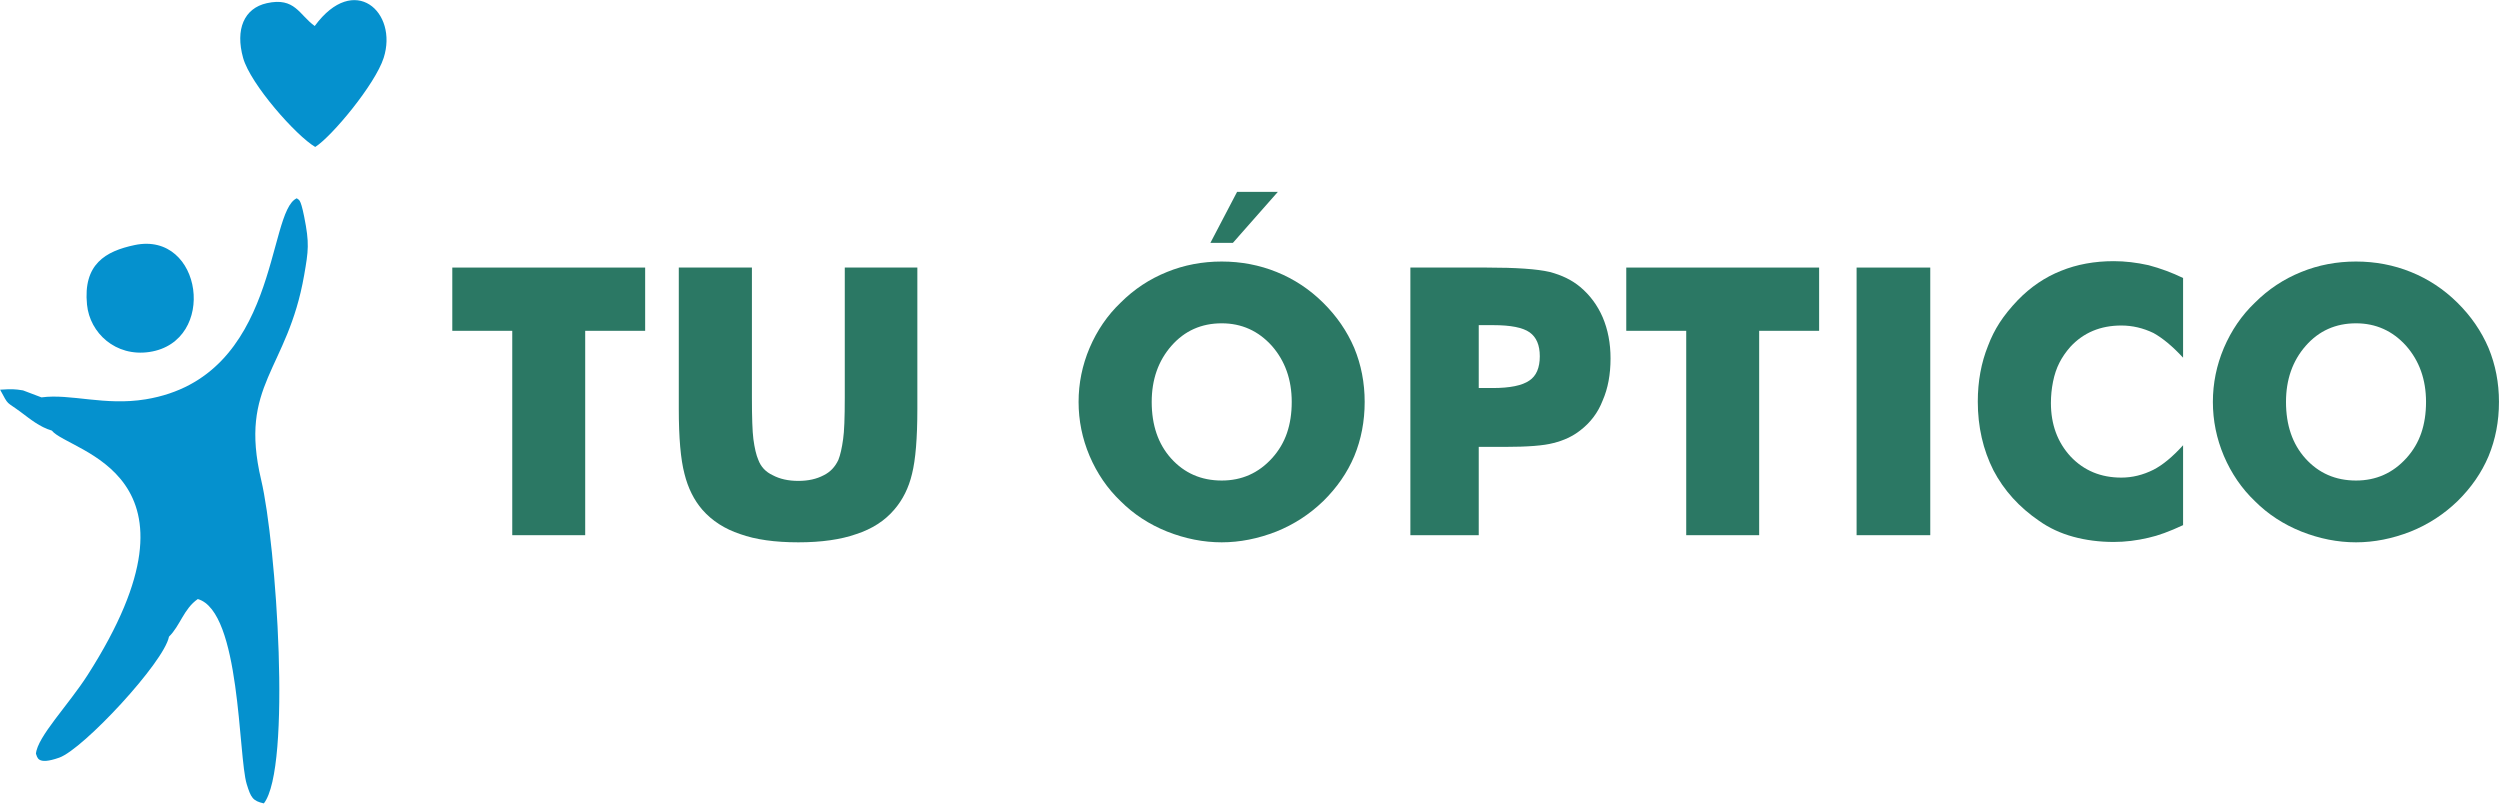
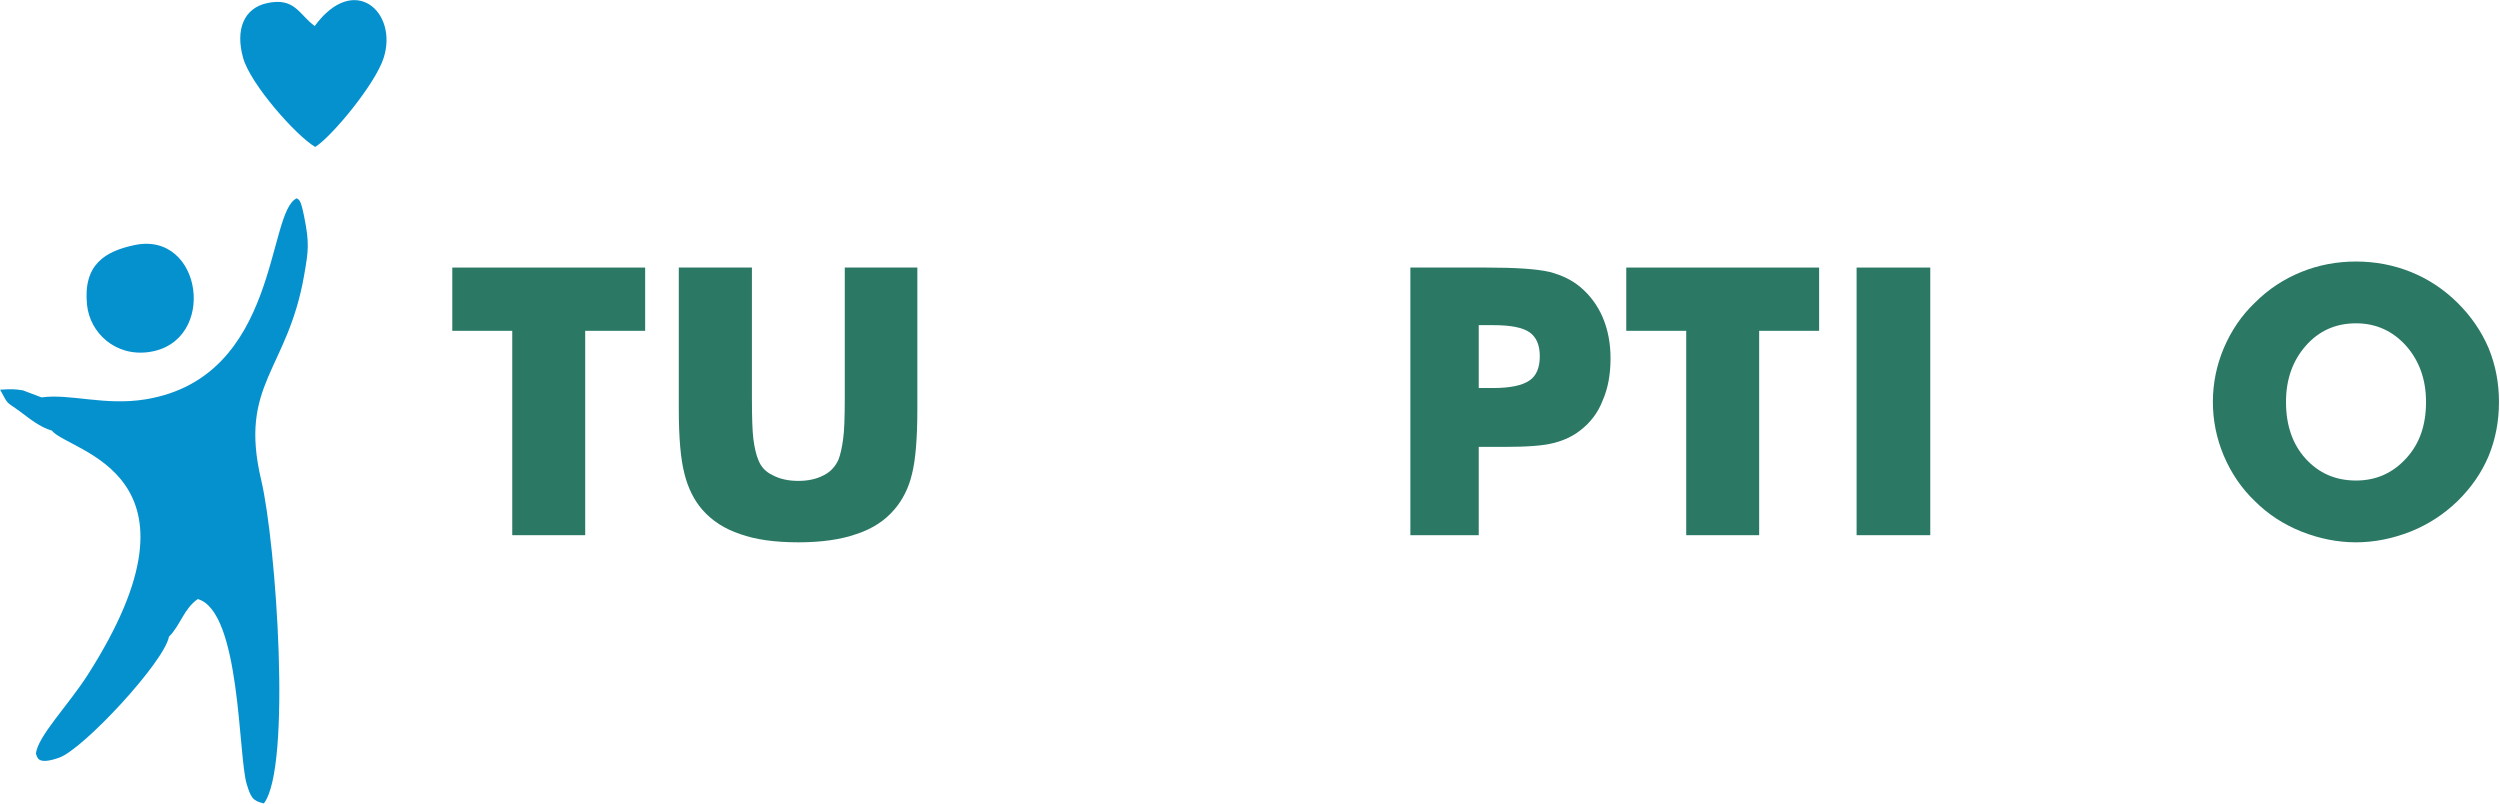
<svg xmlns="http://www.w3.org/2000/svg" width="100%" height="100%" viewBox="0 0 1011 325" version="1.1" xml:space="preserve" style="fill-rule:evenodd;clip-rule:evenodd;stroke-linejoin:round;stroke-miterlimit:2;">
  <g transform="matrix(1,0,0,1,-16.954,-69.567)">
    <g transform="matrix(1,0,0,1,-210.859,-241.702)">
      <g transform="matrix(1,0,0,1,-17.747,5.68434e-14)">
        <g transform="matrix(0.648,0,0,0.648,131.002,193.439)">
          <g transform="matrix(0.1,0,0,0.1,0,145.813)">
            <path d="M2091.13,3047.34C2201.41,3183.67 3125,3306.09 2314.3,4573.47C2196.02,4758.39 2001.09,4958.16 1992.15,5064.06C2001.68,5083.32 1996.45,5138.43 2137.62,5088.47C2287.77,5035.35 2792.34,4492.65 2822.46,4333.47C2892.27,4265.54 2914.41,4159.49 3002.3,4098.71C3270.31,4176.21 3253.98,5080.15 3307.66,5253.98C3333.36,5337.1 3344.77,5358.71 3414.53,5374.06C3588.59,5150.35 3492.42,3755.78 3397.85,3355.66C3256.45,2757.53 3562.15,2674.14 3665.98,2077.65C3692.73,1923.82 3699.57,1878.98 3666.25,1712.89C3641.17,1587.81 3631.99,1612.34 3620.63,1597.46C3431.29,1678.55 3514.53,2714.29 2677.42,2852.18C2421.41,2894.33 2207.97,2815.58 2026.72,2840.15L1911.6,2796.56C1859.06,2787.92 1841.52,2787.69 1768.59,2792.18C1824.96,2896.91 1802.81,2861.25 1897.5,2931.83C1956.45,2975.82 2015.59,3025.07 2091.13,3047.34Z" style="fill:rgb(5,145,206);" />
          </g>
          <g transform="matrix(0.1,0,0,0.1,0,-427.307)">
            <path d="M3735.12,7008.59C3838.71,6943.35 4109.41,6617.65 4162.27,6452.57C4253.24,6168.2 3979.34,5916.56 3732.03,6253.78C3634.06,6183.35 3609.06,6072.38 3433.28,6111.24C3290.82,6142.73 3235.27,6274.95 3285.16,6453C3331.13,6617.22 3616.13,6938.82 3735.12,7008.59Z" style="fill:rgb(5,145,206);" />
          </g>
          <g transform="matrix(0.1,0,0,0.1,0,-111.492)">
            <path d="M2608.44,4462.58C2425.66,4500.9 2285.7,4582.34 2310.9,4834.76C2328.59,5012.03 2489.77,5161.17 2700,5129.92C3126.99,5066.37 3032.3,4373.75 2608.44,4462.58Z" style="fill:rgb(5,145,206);" />
          </g>
        </g>
        <g transform="matrix(1.514,0,0,1.514,70.547,75.152)">
          <path d="M252.424,298.908L252.424,244.318L236.408,244.318L236.408,227.424L287.922,227.424L287.922,244.318L271.907,244.318L271.907,298.908L252.424,298.908Z" style="fill:rgb(43,120,100);fill-rule:nonzero;" />
        </g>
        <g transform="matrix(1.514,0,0,1.514,70.547,75.152)">
          <path d="M296.907,227.424L316.438,227.424L316.438,262.19C316.438,267.495 316.568,271.174 316.828,273.225C317.154,275.666 317.593,277.522 318.147,278.791C318.83,280.647 320.116,282.014 322.004,282.893C323.892,283.902 326.171,284.406 328.84,284.406C331.477,284.406 333.739,283.902 335.627,282.893C337.352,282.046 338.655,280.679 339.533,278.791C340.054,277.489 340.477,275.634 340.803,273.225C341.096,271.272 341.242,267.593 341.242,262.19L341.242,227.424L360.627,227.424L360.627,265.217C360.627,272.964 360.155,278.726 359.211,282.502C358.332,286.245 356.737,289.452 354.426,292.121C351.887,295.083 348.518,297.248 344.319,298.615C340.152,300.08 334.992,300.813 328.84,300.813C322.558,300.813 317.382,300.08 313.313,298.615C309.179,297.248 305.81,295.083 303.205,292.121C300.959,289.517 299.364,286.311 298.42,282.502C297.411,278.661 296.907,272.899 296.907,265.217L296.907,227.424Z" style="fill:rgb(43,120,100);fill-rule:nonzero;" />
        </g>
        <g transform="matrix(1.514,0,0,1.514,70.547,75.152)">
-           <path d="M480.11,263.313C480.11,268.488 479.182,273.322 477.326,277.815C475.471,282.209 472.704,286.213 469.026,289.826C465.38,293.342 461.213,296.044 456.526,297.932C451.61,299.852 446.744,300.813 441.926,300.813C437.043,300.813 432.177,299.852 427.326,297.932C422.541,296.011 418.407,293.309 414.924,289.826C411.408,286.473 408.642,282.437 406.623,277.717C404.67,273.094 403.694,268.293 403.694,263.313C403.694,258.332 404.67,253.531 406.623,248.908C408.642,244.188 411.408,240.152 414.924,236.799C418.505,233.218 422.639,230.484 427.326,228.596C431.884,226.74 436.75,225.813 441.926,225.813C447.102,225.813 452.001,226.748 456.623,228.62C461.246,230.492 465.372,233.218 469.001,236.799C472.631,240.38 475.406,244.416 477.326,248.908C479.182,253.4 480.11,258.202 480.11,263.313ZM441.926,284.309C447.297,284.309 451.789,282.307 455.403,278.303C457.193,276.317 458.511,274.087 459.358,271.613C460.204,269.139 460.627,266.372 460.627,263.313C460.627,257.356 458.853,252.359 455.305,248.322C451.692,244.318 447.232,242.316 441.926,242.316C436.49,242.316 432.014,244.318 428.498,248.322C424.983,252.326 423.225,257.323 423.225,263.313C423.225,269.53 424.95,274.559 428.401,278.4C431.949,282.339 436.457,284.309 441.926,284.309ZM456.916,207.209L444.905,220.832L438.899,220.832L446.028,207.209L456.916,207.209Z" style="fill:rgb(43,120,100);fill-rule:nonzero;" />
-         </g>
+           </g>
        <g transform="matrix(1.514,0,0,1.514,70.547,75.152)">
          <path d="M510.578,298.908L492.317,298.908L492.317,227.424L512.678,227.424C520.588,227.424 526.203,227.815 529.524,228.596C532.779,229.442 535.497,230.777 537.678,232.6C540.282,234.781 542.284,237.482 543.684,240.705C545.084,243.993 545.783,247.655 545.783,251.691C545.783,255.988 545.084,259.732 543.684,262.922C542.447,266.145 540.445,268.814 537.678,270.93C535.692,272.492 533.3,273.615 530.5,274.299C527.994,274.982 523.632,275.324 517.414,275.324L510.578,275.324L510.578,298.908ZM510.578,259.602L514.289,259.602C518.912,259.602 522.183,258.934 524.104,257.6C525.959,256.363 526.887,254.198 526.887,251.106C526.887,248.143 525.984,246.019 524.177,244.733C522.37,243.448 519.14,242.805 514.485,242.805L510.578,242.805L510.578,259.602Z" style="fill:rgb(43,120,100);fill-rule:nonzero;" />
        </g>
        <g transform="matrix(1.514,0,0,1.514,70.547,75.152)">
          <path d="M565.998,298.908L565.998,244.318L549.983,244.318L549.983,227.424L601.496,227.424L601.496,244.318L585.481,244.318L585.481,298.908L565.998,298.908Z" style="fill:rgb(43,120,100);fill-rule:nonzero;" />
        </g>
        <g transform="matrix(1.514,0,0,1.514,70.547,75.152)">
          <rect x="611.506" y="227.424" width="19.678" height="71.484" style="fill:rgb(43,120,100);fill-rule:nonzero;" />
        </g>
        <g transform="matrix(1.514,0,0,1.514,70.547,75.152)">
-           <path d="M698.713,230.207L698.713,251.496C695.914,248.469 693.277,246.272 690.803,244.904C688.036,243.57 685.171,242.902 682.209,242.902C676.643,242.902 672.102,244.807 668.586,248.615C667.382,249.982 666.405,251.407 665.657,252.888C664.908,254.369 664.346,256.045 663.972,257.917C663.598,259.789 663.41,261.685 663.41,263.606C663.41,269.335 665.168,274.104 668.684,277.912C672.232,281.656 676.741,283.527 682.209,283.527C685.139,283.527 688.004,282.828 690.803,281.428C693.277,280.158 695.914,277.977 698.713,274.885L698.713,296.223C695.1,297.915 692.024,299.038 689.485,299.592C686.327,300.341 683.235,300.715 680.207,300.715C676.366,300.715 672.753,300.251 669.367,299.323C665.982,298.396 662.955,296.988 660.285,295.1C654.947,291.454 650.878,286.962 648.078,281.623C645.279,276.089 643.879,269.953 643.879,263.215C643.879,257.811 644.791,252.847 646.614,248.322C647.427,246.141 648.461,244.082 649.714,242.146C650.967,240.209 652.587,238.199 654.573,236.115C657.991,232.6 661.832,229.995 666.096,228.303C670.328,226.578 675.032,225.715 680.207,225.715C683.17,225.715 686.262,226.073 689.485,226.789C692.675,227.635 695.751,228.775 698.713,230.207Z" style="fill:rgb(43,120,100);fill-rule:nonzero;" />
-         </g>
+           </g>
        <g transform="matrix(1.514,0,0,1.514,70.547,75.152)">
          <path d="M783.088,263.313C783.088,268.488 782.16,273.322 780.305,277.815C778.449,282.209 775.683,286.213 772.004,289.826C768.358,293.342 764.192,296.044 759.504,297.932C754.589,299.852 749.722,300.813 744.905,300.813C740.022,300.813 735.155,299.852 730.305,297.932C725.52,296.011 721.386,293.309 717.903,289.826C714.387,286.473 711.62,282.437 709.602,277.717C707.649,273.094 706.672,268.293 706.672,263.313C706.672,258.332 707.649,253.531 709.602,248.908C711.62,244.188 714.387,240.152 717.903,236.799C721.483,233.218 725.617,230.484 730.305,228.596C734.862,226.74 739.729,225.813 744.905,225.813C750.08,225.813 754.979,226.748 759.602,228.62C764.224,230.492 768.35,233.218 771.98,236.799C775.609,240.38 778.384,244.416 780.305,248.908C782.16,253.4 783.088,258.202 783.088,263.313ZM744.905,284.309C750.276,284.309 754.768,282.307 758.381,278.303C760.171,276.317 761.49,274.087 762.336,271.613C763.183,269.139 763.606,266.372 763.606,263.313C763.606,257.356 761.832,252.359 758.283,248.322C754.67,244.318 750.211,242.316 744.905,242.316C739.468,242.316 734.992,244.318 731.477,248.322C727.961,252.326 726.203,257.323 726.203,263.313C726.203,269.53 727.929,274.559 731.379,278.4C734.927,282.339 739.436,284.309 744.905,284.309Z" style="fill:rgb(43,120,100);fill-rule:nonzero;" />
        </g>
      </g>
    </g>
  </g>
</svg>